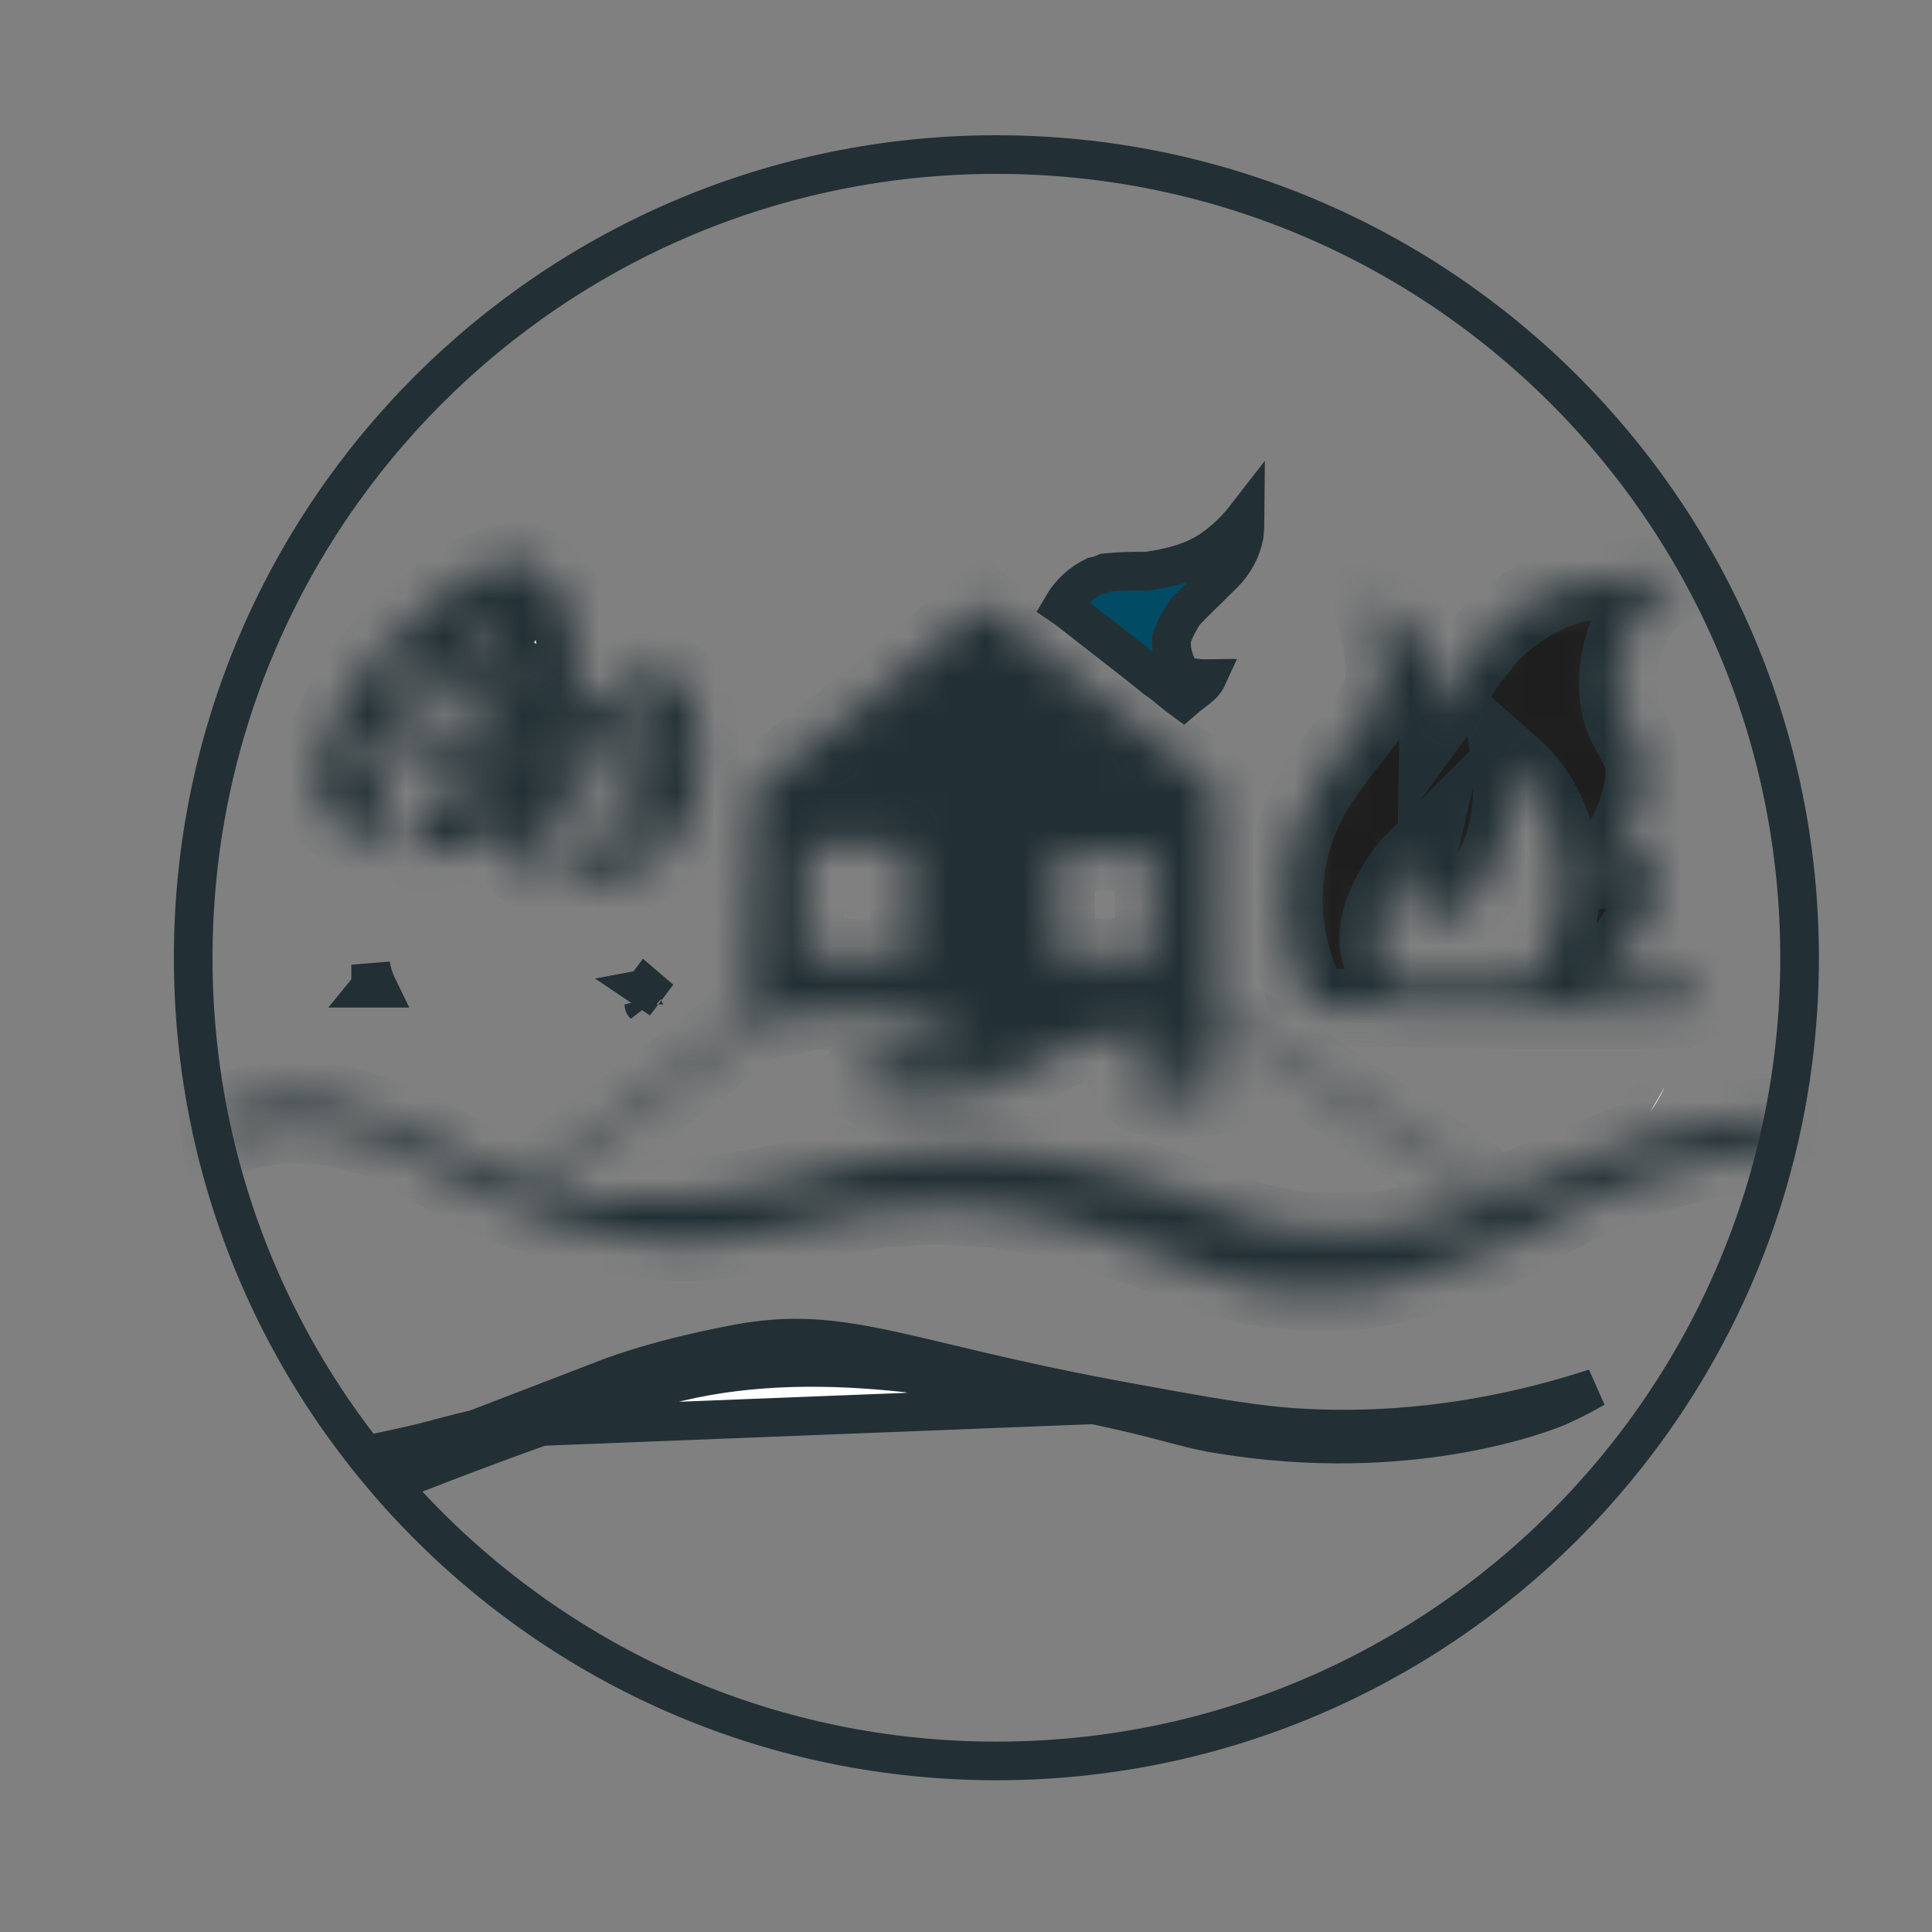
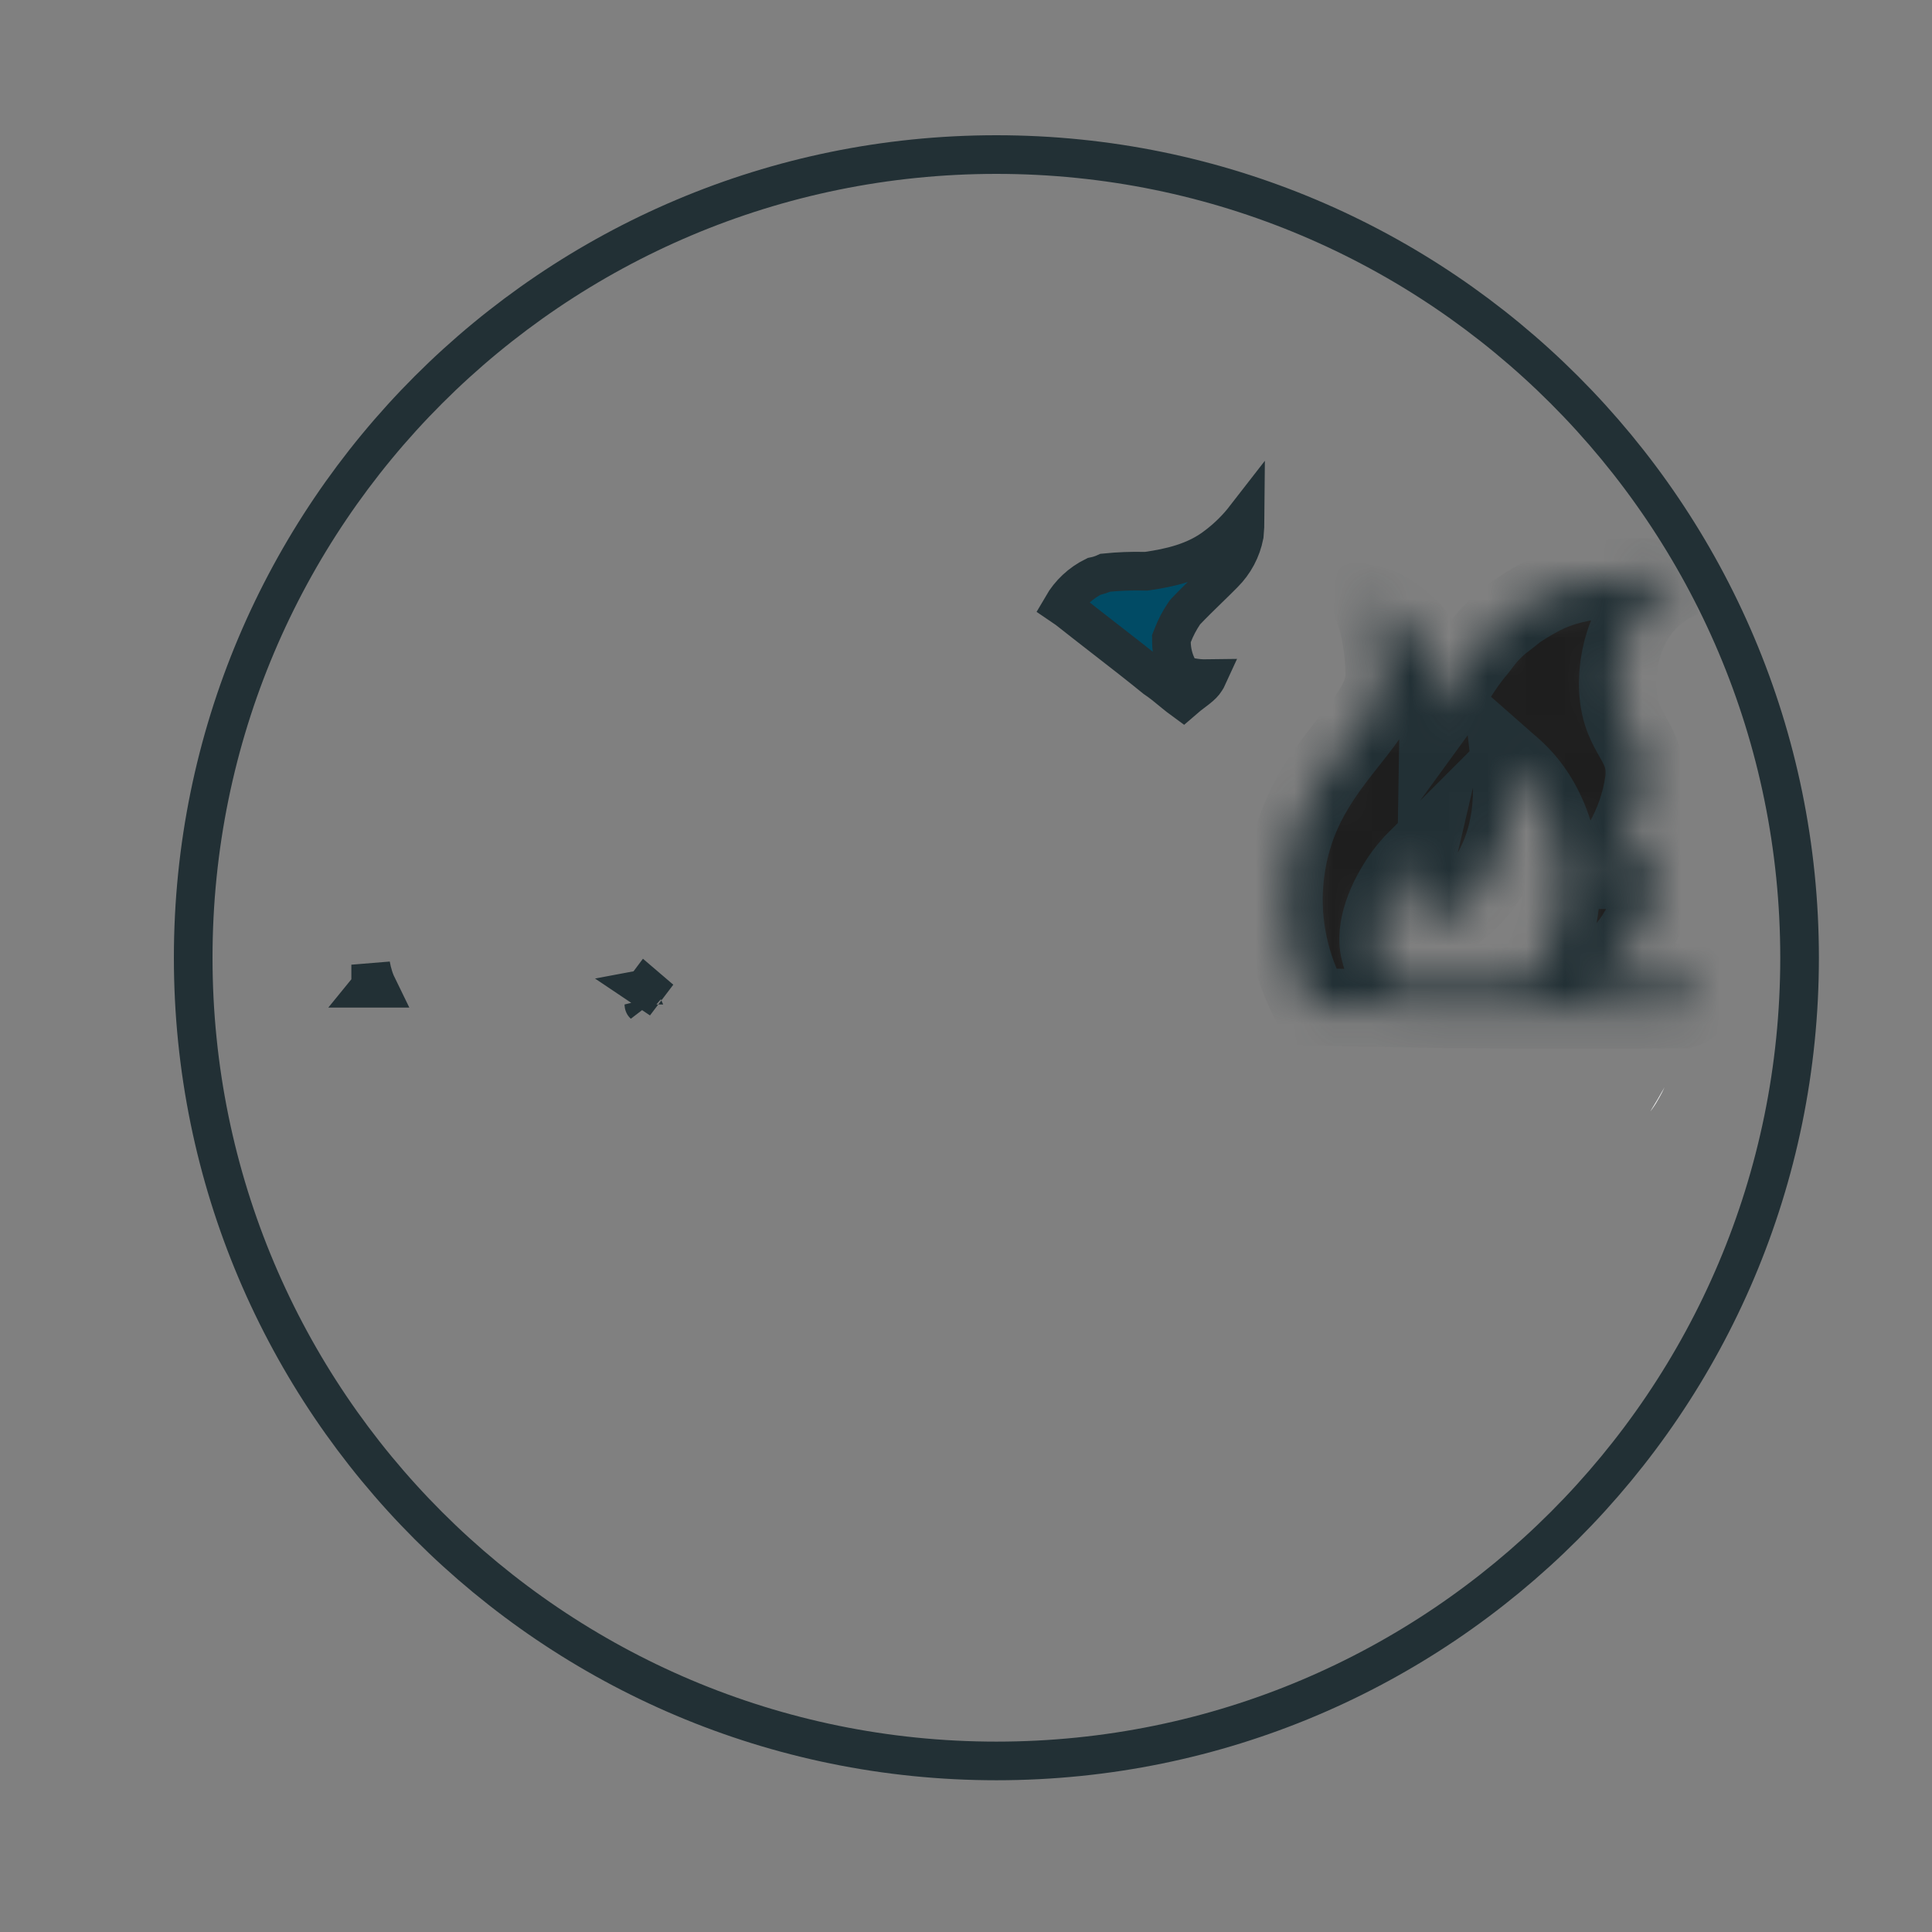
<svg xmlns="http://www.w3.org/2000/svg" width="50" height="50" viewBox="0 0 50 50" fill="none">
  <rect x="0" y="0" width="50" height="50" fill="#808080" stroke="none" />
  <mask id="path-1-inside-1_17_570" fill="white">
-     <path d="M42.709 28.764L42.76 28.698C42.83 28.6 42.893 28.497 42.95 28.391C42.995 28.313 43.037 28.228 43.078 28.137C42.957 28.355 42.832 28.565 42.709 28.764Z" />
-   </mask>
+     </mask>
  <path d="M42.709 28.764L42.76 28.698C42.83 28.6 42.893 28.497 42.95 28.391C42.995 28.313 43.037 28.228 43.078 28.137C42.957 28.355 42.832 28.565 42.709 28.764Z" fill="white" />
  <path d="M42.709 28.764L41.859 28.238L43.501 29.375L42.709 28.764ZM42.76 28.698L43.552 29.309L43.564 29.292L43.576 29.276L42.76 28.698ZM42.95 28.391L42.087 27.886L42.077 27.903L42.067 27.92L42.95 28.391ZM43.078 28.137L43.987 28.554L42.205 27.651L43.078 28.137ZM43.501 29.375L43.552 29.309L41.968 28.087L41.917 28.153L43.501 29.375ZM43.576 29.276C43.67 29.143 43.755 29.005 43.832 28.862L42.067 27.92C42.03 27.989 41.989 28.056 41.944 28.12L43.576 29.276ZM43.813 28.896C43.883 28.776 43.941 28.656 43.987 28.554L42.169 27.721C42.133 27.8 42.107 27.851 42.087 27.886L43.813 28.896ZM42.205 27.651C42.092 27.853 41.975 28.049 41.859 28.238L43.559 29.291C43.689 29.081 43.822 28.857 43.952 28.623L42.205 27.651Z" fill="#223035" mask="url(#path-1-inside-1_17_570)" />
  <mask id="path-3-inside-2_17_570" fill="white">
-     <path d="M46.054 28.887C45.728 28.901 45.296 28.929 44.815 28.989C44 29.062 43.195 29.226 42.417 29.48C41.585 29.777 38.951 30.897 38.892 30.914C38.871 30.917 38.85 30.917 38.829 30.914H38.805H38.788L38.758 30.897C38.752 30.893 38.746 30.889 38.742 30.884C38.29 30.573 37.833 30.268 37.377 29.963C36.619 29.456 35.852 28.952 35.104 28.427L34.304 27.9L33.509 27.368L33.111 27.101C32.779 26.879 32.448 26.662 32.113 26.446L31.912 26.315C31.764 26.194 31.599 26.093 31.465 25.961C31.414 25.252 31.44 24.542 31.435 23.832C31.435 22.695 31.418 21.559 31.45 20.422C31.182 20.153 30.891 19.909 30.58 19.691L30.131 19.343C29.834 19.11 29.535 18.877 29.239 18.642L28.792 18.289C28.715 18.235 28.637 18.178 28.561 18.119C28.285 17.901 28.023 17.668 27.739 17.458C27.688 17.42 27.637 17.382 27.584 17.348C27.493 17.27 27.394 17.198 27.303 17.126L27.114 16.983L26.976 16.871L26.932 16.833L26.845 16.751L26.775 16.691L26.705 16.634L26.656 16.596L26.589 16.547C26.502 16.48 26.415 16.416 26.332 16.346L26.283 16.304L26.18 16.227L25.411 15.658L25.032 15.994C23.217 17.584 21.38 19.067 19.522 20.443C19.555 21.328 19.534 22.213 19.458 23.095C19.419 23.352 19.395 23.611 19.386 23.872C19.386 24.675 19.386 25.478 19.386 26.281L13.652 30.599L13.433 30.62L13.2 30.518L13.084 30.463C12.895 30.374 12.705 30.285 12.516 30.2C12.315 30.069 12.105 29.954 11.893 29.844L11.573 29.683C11.175 29.493 10.898 29.34 10.828 29.304C10.216 29.011 9.578 28.778 8.921 28.609C7.606 28.3 6.288 28.609 5.591 28.828L5.706 29.512C6.066 29.357 6.442 29.244 6.828 29.177C7.65 29.043 8.493 29.1 9.29 29.344C10.68 29.723 10.93 30.189 12.431 30.906C12.431 30.906 15.74 32.49 18.755 32.077L19.035 32.033L19.615 31.937L19.721 31.92L19.789 31.91L19.899 31.893L20.039 31.87L20.11 31.857L20.248 31.827L20.316 31.81L20.454 31.776L20.593 31.742L20.731 31.709L20.871 31.683L21.013 31.662L21.123 31.641L21.233 31.617L21.341 31.594L21.453 31.569L22.059 31.431L22.187 31.404L22.335 31.374L22.409 31.359L22.483 31.346L22.631 31.321L22.742 31.304L22.854 31.289L23.002 31.272C23.053 31.272 23.102 31.261 23.153 31.259H23.25H23.379C23.765 31.211 24.155 31.195 24.544 31.211C24.678 31.211 24.994 31.259 25.453 31.276H25.709L25.815 31.297L25.896 31.312L25.991 31.331L26.14 31.357L26.464 31.414C26.61 31.439 26.754 31.467 26.898 31.497L26.965 31.512L27.025 31.526L27.099 31.543L27.165 31.56L27.298 31.598L27.357 31.615H27.374H27.387L27.43 31.628C27.525 31.651 27.62 31.675 27.715 31.702L27.999 31.782L28.209 31.846L28.421 31.912C28.586 31.965 28.709 32.009 28.84 32.052L29.118 32.151L29.396 32.249L29.465 32.274L29.673 32.348L29.832 32.401L29.989 32.462C30.194 32.543 30.785 32.761 31.041 32.869L31.077 32.884C31.185 32.931 31.243 32.963 31.327 32.999L31.399 33.028L31.437 33.041L31.474 33.051H31.512H31.527L31.575 33.062C31.613 33.062 32.058 33.202 32.143 33.225C32.411 33.299 32.686 33.347 32.963 33.369H32.986H33.064H33.079H33.111H33.143H33.162L33.204 33.378L33.245 33.39L33.287 33.401C33.306 33.407 33.325 33.413 33.344 33.416H33.357L33.412 33.428H33.439H33.465H33.494H33.535C34.04 33.467 34.546 33.467 35.051 33.428C35.598 33.38 37.225 33.026 39.229 32.069H39.239C40.813 31.059 42.563 30.351 44.398 29.984C44.918 29.876 45.444 29.797 45.972 29.747L46.054 28.887ZM29.857 22.057C29.832 22.96 29.857 23.864 29.857 24.767C29.349 24.794 28.842 24.767 28.341 24.781C28.006 24.781 27.669 24.794 27.336 24.781C27.347 24.023 27.336 23.248 27.336 22.483C27.334 22.345 27.322 22.206 27.298 22.07C28.145 22.042 29.001 22.047 29.857 22.057ZM20.858 21.867C21.475 21.867 22.095 21.867 22.712 21.867C22.98 21.847 23.248 21.863 23.511 21.917C23.511 22.864 23.511 23.811 23.511 24.773C23.294 24.832 23.072 24.773 22.852 24.788C22.545 24.807 22.237 24.807 21.93 24.788C21.568 24.807 21.205 24.807 20.843 24.788C20.86 23.813 20.843 22.841 20.858 21.871V21.867ZM38.189 31.223L37.96 31.304L37.729 31.386L37.615 31.429C37.269 31.486 36.947 31.641 36.598 31.685L36.526 31.698L36.435 31.713L36.38 31.725L36.234 31.753C36.187 31.753 36.138 31.77 36.089 31.776L36.017 31.785C35.962 31.79 35.908 31.797 35.854 31.808H35.814L35.7 31.831L35.611 31.848H35.581H35.528C35.465 31.858 35.402 31.863 35.339 31.861H34.628H34.619C34.407 31.861 34.196 31.861 33.984 31.861H33.899H33.835C33.793 31.861 33.751 31.852 33.711 31.844H33.675C33.613 31.833 33.55 31.819 33.486 31.804C33.422 31.789 33.361 31.778 33.297 31.768L33.202 31.755L33.043 31.728C32.886 31.698 32.728 31.66 32.573 31.619L32.418 31.573C32.162 31.495 31.908 31.404 31.66 31.31L31.361 31.192L30.91 31.014L30.834 30.986L30.76 30.957L30.686 30.935C30.637 30.918 30.588 30.903 30.541 30.884L30.323 30.806L30.179 30.753C30.058 30.709 29.936 30.666 29.813 30.63L29.666 30.586L29.624 30.575H29.592C29.45 30.537 29.309 30.495 29.169 30.452L29.003 30.402L28.917 30.378C28.783 30.338 28.646 30.302 28.508 30.274C28.319 30.228 28.107 30.196 27.913 30.132L27.83 30.101L27.567 30.069C27.302 30.029 27.04 29.978 26.779 29.927L26.515 29.878L26.428 29.861L26.207 29.851C26.021 29.852 25.836 29.842 25.652 29.821H25.597L25.542 29.812C25.146 29.753 24.743 29.759 24.349 29.831H24.29C24.11 29.851 23.93 29.844 23.75 29.848H23.631H23.57C23.531 29.85 23.491 29.855 23.453 29.863C23.433 29.864 23.413 29.868 23.394 29.874C23.228 29.913 23.06 29.943 22.89 29.963C22.758 29.978 22.627 30.001 22.498 30.031C22.407 30.046 22.309 30.062 22.229 30.081L22.14 30.099L22.023 30.126L21.903 30.154C21.714 30.202 21.513 30.257 21.32 30.314C21.087 30.38 20.854 30.45 20.621 30.514C20.592 30.524 20.562 30.531 20.532 30.537L20.441 30.558L20.35 30.575C20.197 30.598 20.046 30.632 19.897 30.677H19.846L19.744 30.696L19.645 30.723L19.596 30.738C19.563 30.749 19.531 30.762 19.5 30.778C19.454 30.778 19.411 30.778 19.367 30.778L19.242 30.793L19.119 30.812L19.056 30.823C18.893 30.86 18.727 30.888 18.56 30.906H18.498L18.308 30.948L18.208 30.965L18.018 30.992C17.862 31.007 17.705 31.01 17.549 31.001H17.412C17.321 31.001 17.223 31.011 17.141 31.012L16.872 31.022C16.467 31.022 16.062 31.022 15.656 31.007L15.416 30.994L15.255 30.982H15.215H15.175H15.134H15.092L14.808 30.925L14.717 30.906L14.527 30.867L14.338 30.823C14.247 30.798 14.158 30.772 14.069 30.744L13.989 30.713L19.685 26.432C19.86 26.39 20.037 26.357 20.216 26.334L20.286 26.264C20.339 26.268 20.392 26.268 20.445 26.264H20.486L20.56 26.253H20.596L20.786 26.215L20.871 26.199C20.968 26.179 21.067 26.169 21.166 26.169C21.602 26.169 22.038 26.169 22.473 26.169C22.732 26.223 22.994 26.259 23.258 26.277L23.328 26.349L23.424 26.364L23.519 26.383C23.625 26.406 23.729 26.434 23.831 26.465L23.955 26.506L24.015 26.527C24.055 26.542 24.095 26.555 24.135 26.573L24.195 26.595L24.464 26.711L24.727 26.834L24.858 26.898L25.248 27.088H25.271H25.288L25.307 27.099H25.318C25.318 27.099 25.318 27.099 25.332 27.109L25.345 27.126L25.356 27.143V27.154C25.361 27.161 25.366 27.169 25.37 27.177C25.37 27.177 25.37 27.19 25.37 27.198V27.22C25.369 27.232 25.369 27.244 25.37 27.256C25.37 27.271 25.37 27.285 25.379 27.298L25.349 27.287H25.334L25.277 27.266L25.178 27.239H25.125L25.032 27.226H24.966H24.909H24.852H24.737L24.604 27.215H24.54H24.491H24.462L24.409 27.203L24.347 27.188C24.252 27.166 24.156 27.155 24.059 27.156H23.945H23.883L23.813 27.167H23.779L23.716 27.181L23.593 27.201L23.47 27.22L23.345 27.239H23.292H23.252H23.229L23.157 27.256L23.083 27.273L23.032 27.289L22.981 27.306L22.93 27.325L22.871 27.349L22.833 27.368H22.816L22.737 27.408L22.659 27.451L22.617 27.478L22.587 27.497L22.551 27.521L22.515 27.548C22.482 27.573 22.451 27.6 22.422 27.63L22.388 27.664L22.356 27.698C22.343 27.713 22.331 27.73 22.318 27.747L22.305 27.768L22.288 27.792L22.273 27.817V27.834C22.266 27.846 22.259 27.859 22.254 27.872L22.242 27.898L22.223 27.955V27.984C22.218 28.004 22.214 28.025 22.212 28.046C22.344 28.123 22.486 28.182 22.633 28.224L22.706 28.241L22.786 28.255H22.818C22.874 28.259 22.931 28.259 22.987 28.255H23.026L23.11 28.346H24.436C24.546 28.345 24.656 28.331 24.763 28.304L24.837 28.287L24.911 28.272C24.961 28.261 25.012 28.253 25.063 28.249H25.139H25.212C25.294 28.237 25.375 28.217 25.453 28.188C25.61 28.147 25.763 28.095 25.913 28.033C26.003 27.994 26.089 27.948 26.171 27.895C26.349 27.785 26.529 27.675 26.711 27.569C26.756 27.542 26.802 27.516 26.849 27.491C26.94 27.438 27.038 27.389 27.127 27.34C27.452 27.168 27.794 27.03 28.146 26.929C28.247 26.9 28.35 26.875 28.453 26.855C28.557 26.823 28.664 26.8 28.771 26.785L28.881 26.771C28.931 26.769 28.981 26.769 29.031 26.771C29.092 26.771 29.15 26.771 29.211 26.771C29.271 26.771 29.342 26.771 29.4 26.785H29.434H29.467C29.535 26.798 29.605 26.813 29.673 26.83C29.697 26.834 29.72 26.84 29.743 26.847L29.834 26.872C29.895 26.889 29.955 26.908 30.014 26.929L30.166 26.984L30.262 27.027C30.311 27.048 30.359 27.073 30.406 27.097L30.488 27.145C30.61 27.217 30.723 27.303 30.825 27.402C30.779 27.397 30.733 27.39 30.688 27.38H30.643L30.554 27.357L30.508 27.343L30.419 27.321L30.328 27.298C30.238 27.277 30.145 27.269 30.052 27.273C29.883 27.271 29.716 27.317 29.573 27.408L29.537 27.434C29.525 27.444 29.514 27.454 29.505 27.465C29.371 27.619 29.262 27.793 29.181 27.98C29.236 28.109 29.33 28.218 29.45 28.293L29.51 28.328L29.542 28.344L29.575 28.359L29.669 28.372L29.859 28.41C29.938 28.427 30.016 28.444 30.096 28.457L30.19 28.471C30.239 28.477 30.287 28.48 30.336 28.48C30.673 28.462 31.009 28.424 31.342 28.364C31.363 28.199 31.373 28.033 31.372 27.866C31.372 27.357 31.372 26.845 31.372 26.334H31.465L31.562 26.345C31.658 26.427 31.751 26.499 31.865 26.571C32.003 26.665 32.147 26.76 32.285 26.845L32.391 26.915L32.753 27.16L33.115 27.404C34.801 28.541 36.481 29.677 38.18 30.814L38.265 30.874C38.322 30.916 38.377 30.957 38.43 31.001C38.483 31.045 38.485 31.045 38.511 31.067C38.416 31.141 38.303 31.185 38.189 31.227V31.223Z" />
-   </mask>
+     </mask>
  <path d="M46.054 28.887C45.728 28.901 45.296 28.929 44.815 28.989C44 29.062 43.195 29.226 42.417 29.48C41.585 29.777 38.951 30.897 38.892 30.914C38.871 30.917 38.85 30.917 38.829 30.914H38.805H38.788L38.758 30.897C38.752 30.893 38.746 30.889 38.742 30.884C38.29 30.573 37.833 30.268 37.377 29.963C36.619 29.456 35.852 28.952 35.104 28.427L34.304 27.9L33.509 27.368L33.111 27.101C32.779 26.879 32.448 26.662 32.113 26.446L31.912 26.315C31.764 26.194 31.599 26.093 31.465 25.961C31.414 25.252 31.44 24.542 31.435 23.832C31.435 22.695 31.418 21.559 31.45 20.422C31.182 20.153 30.891 19.909 30.58 19.691L30.131 19.343C29.834 19.11 29.535 18.877 29.239 18.642L28.792 18.289C28.715 18.235 28.637 18.178 28.561 18.119C28.285 17.901 28.023 17.668 27.739 17.458C27.688 17.42 27.637 17.382 27.584 17.348C27.493 17.27 27.394 17.198 27.303 17.126L27.114 16.983L26.976 16.871L26.932 16.833L26.845 16.751L26.775 16.691L26.705 16.634L26.656 16.596L26.589 16.547C26.502 16.48 26.415 16.416 26.332 16.346L26.283 16.304L26.18 16.227L25.411 15.658L25.032 15.994C23.217 17.584 21.38 19.067 19.522 20.443C19.555 21.328 19.534 22.213 19.458 23.095C19.419 23.352 19.395 23.611 19.386 23.872C19.386 24.675 19.386 25.478 19.386 26.281L13.652 30.599L13.433 30.62L13.2 30.518L13.084 30.463C12.895 30.374 12.705 30.285 12.516 30.2C12.315 30.069 12.105 29.954 11.893 29.844L11.573 29.683C11.175 29.493 10.898 29.34 10.828 29.304C10.216 29.011 9.578 28.778 8.921 28.609C7.606 28.3 6.288 28.609 5.591 28.828L5.706 29.512C6.066 29.357 6.442 29.244 6.828 29.177C7.65 29.043 8.493 29.1 9.29 29.344C10.68 29.723 10.93 30.189 12.431 30.906C12.431 30.906 15.74 32.49 18.755 32.077L19.035 32.033L19.615 31.937L19.721 31.92L19.789 31.91L19.899 31.893L20.039 31.87L20.11 31.857L20.248 31.827L20.316 31.81L20.454 31.776L20.593 31.742L20.731 31.709L20.871 31.683L21.013 31.662L21.123 31.641L21.233 31.617L21.341 31.594L21.453 31.569L22.059 31.431L22.187 31.404L22.335 31.374L22.409 31.359L22.483 31.346L22.631 31.321L22.742 31.304L22.854 31.289L23.002 31.272C23.053 31.272 23.102 31.261 23.153 31.259H23.25H23.379C23.765 31.211 24.155 31.195 24.544 31.211C24.678 31.211 24.994 31.259 25.453 31.276H25.709L25.815 31.297L25.896 31.312L25.991 31.331L26.14 31.357L26.464 31.414C26.61 31.439 26.754 31.467 26.898 31.497L26.965 31.512L27.025 31.526L27.099 31.543L27.165 31.56L27.298 31.598L27.357 31.615H27.374H27.387L27.43 31.628C27.525 31.651 27.62 31.675 27.715 31.702L27.999 31.782L28.209 31.846L28.421 31.912C28.586 31.965 28.709 32.009 28.84 32.052L29.118 32.151L29.396 32.249L29.465 32.274L29.673 32.348L29.832 32.401L29.989 32.462C30.194 32.543 30.785 32.761 31.041 32.869L31.077 32.884C31.185 32.931 31.243 32.963 31.327 32.999L31.399 33.028L31.437 33.041L31.474 33.051H31.512H31.527L31.575 33.062C31.613 33.062 32.058 33.202 32.143 33.225C32.411 33.299 32.686 33.347 32.963 33.369H32.986H33.064H33.079H33.111H33.143H33.162L33.204 33.378L33.245 33.39L33.287 33.401C33.306 33.407 33.325 33.413 33.344 33.416H33.357L33.412 33.428H33.439H33.465H33.494H33.535C34.04 33.467 34.546 33.467 35.051 33.428C35.598 33.38 37.225 33.026 39.229 32.069H39.239C40.813 31.059 42.563 30.351 44.398 29.984C44.918 29.876 45.444 29.797 45.972 29.747L46.054 28.887ZM29.857 22.057C29.832 22.96 29.857 23.864 29.857 24.767C29.349 24.794 28.842 24.767 28.341 24.781C28.006 24.781 27.669 24.794 27.336 24.781C27.347 24.023 27.336 23.248 27.336 22.483C27.334 22.345 27.322 22.206 27.298 22.07C28.145 22.042 29.001 22.047 29.857 22.057ZM20.858 21.867C21.475 21.867 22.095 21.867 22.712 21.867C22.98 21.847 23.248 21.863 23.511 21.917C23.511 22.864 23.511 23.811 23.511 24.773C23.294 24.832 23.072 24.773 22.852 24.788C22.545 24.807 22.237 24.807 21.93 24.788C21.568 24.807 21.205 24.807 20.843 24.788C20.86 23.813 20.843 22.841 20.858 21.871V21.867ZM38.189 31.223L37.96 31.304L37.729 31.386L37.615 31.429C37.269 31.486 36.947 31.641 36.598 31.685L36.526 31.698L36.435 31.713L36.38 31.725L36.234 31.753C36.187 31.753 36.138 31.77 36.089 31.776L36.017 31.785C35.962 31.79 35.908 31.797 35.854 31.808H35.814L35.7 31.831L35.611 31.848H35.581H35.528C35.465 31.858 35.402 31.863 35.339 31.861H34.628H34.619C34.407 31.861 34.196 31.861 33.984 31.861H33.899H33.835C33.793 31.861 33.751 31.852 33.711 31.844H33.675C33.613 31.833 33.55 31.819 33.486 31.804C33.422 31.789 33.361 31.778 33.297 31.768L33.202 31.755L33.043 31.728C32.886 31.698 32.728 31.66 32.573 31.619L32.418 31.573C32.162 31.495 31.908 31.404 31.66 31.31L31.361 31.192L30.91 31.014L30.834 30.986L30.76 30.957L30.686 30.935C30.637 30.918 30.588 30.903 30.541 30.884L30.323 30.806L30.179 30.753C30.058 30.709 29.936 30.666 29.813 30.63L29.666 30.586L29.624 30.575H29.592C29.45 30.537 29.309 30.495 29.169 30.452L29.003 30.402L28.917 30.378C28.783 30.338 28.646 30.302 28.508 30.274C28.319 30.228 28.107 30.196 27.913 30.132L27.83 30.101L27.567 30.069C27.302 30.029 27.04 29.978 26.779 29.927L26.515 29.878L26.428 29.861L26.207 29.851C26.021 29.852 25.836 29.842 25.652 29.821H25.597L25.542 29.812C25.146 29.753 24.743 29.759 24.349 29.831H24.29C24.11 29.851 23.93 29.844 23.75 29.848H23.631H23.57C23.531 29.85 23.491 29.855 23.453 29.863C23.433 29.864 23.413 29.868 23.394 29.874C23.228 29.913 23.06 29.943 22.89 29.963C22.758 29.978 22.627 30.001 22.498 30.031C22.407 30.046 22.309 30.062 22.229 30.081L22.14 30.099L22.023 30.126L21.903 30.154C21.714 30.202 21.513 30.257 21.32 30.314C21.087 30.38 20.854 30.45 20.621 30.514C20.592 30.524 20.562 30.531 20.532 30.537L20.441 30.558L20.35 30.575C20.197 30.598 20.046 30.632 19.897 30.677H19.846L19.744 30.696L19.645 30.723L19.596 30.738C19.563 30.749 19.531 30.762 19.5 30.778C19.454 30.778 19.411 30.778 19.367 30.778L19.242 30.793L19.119 30.812L19.056 30.823C18.893 30.86 18.727 30.888 18.56 30.906H18.498L18.308 30.948L18.208 30.965L18.018 30.992C17.862 31.007 17.705 31.01 17.549 31.001H17.412C17.321 31.001 17.223 31.011 17.141 31.012L16.872 31.022C16.467 31.022 16.062 31.022 15.656 31.007L15.416 30.994L15.255 30.982H15.215H15.175H15.134H15.092L14.808 30.925L14.717 30.906L14.527 30.867L14.338 30.823C14.247 30.798 14.158 30.772 14.069 30.744L13.989 30.713L19.685 26.432C19.86 26.39 20.037 26.357 20.216 26.334L20.286 26.264C20.339 26.268 20.392 26.268 20.445 26.264H20.486L20.56 26.253H20.596L20.786 26.215L20.871 26.199C20.968 26.179 21.067 26.169 21.166 26.169C21.602 26.169 22.038 26.169 22.473 26.169C22.732 26.223 22.994 26.259 23.258 26.277L23.328 26.349L23.424 26.364L23.519 26.383C23.625 26.406 23.729 26.434 23.831 26.465L23.955 26.506L24.015 26.527C24.055 26.542 24.095 26.555 24.135 26.573L24.195 26.595L24.464 26.711L24.727 26.834L24.858 26.898L25.248 27.088H25.271H25.288L25.307 27.099H25.318C25.318 27.099 25.318 27.099 25.332 27.109L25.345 27.126L25.356 27.143V27.154C25.361 27.161 25.366 27.169 25.37 27.177C25.37 27.177 25.37 27.19 25.37 27.198V27.22C25.369 27.232 25.369 27.244 25.37 27.256C25.37 27.271 25.37 27.285 25.379 27.298L25.349 27.287H25.334L25.277 27.266L25.178 27.239H25.125L25.032 27.226H24.966H24.909H24.852H24.737L24.604 27.215H24.54H24.491H24.462L24.409 27.203L24.347 27.188C24.252 27.166 24.156 27.155 24.059 27.156H23.945H23.883L23.813 27.167H23.779L23.716 27.181L23.593 27.201L23.47 27.22L23.345 27.239H23.292H23.252H23.229L23.157 27.256L23.083 27.273L23.032 27.289L22.981 27.306L22.93 27.325L22.871 27.349L22.833 27.368H22.816L22.737 27.408L22.659 27.451L22.617 27.478L22.587 27.497L22.551 27.521L22.515 27.548C22.482 27.573 22.451 27.6 22.422 27.63L22.388 27.664L22.356 27.698C22.343 27.713 22.331 27.73 22.318 27.747L22.305 27.768L22.288 27.792L22.273 27.817V27.834C22.266 27.846 22.259 27.859 22.254 27.872L22.242 27.898L22.223 27.955V27.984C22.218 28.004 22.214 28.025 22.212 28.046C22.344 28.123 22.486 28.182 22.633 28.224L22.706 28.241L22.786 28.255H22.818C22.874 28.259 22.931 28.259 22.987 28.255H23.026L23.11 28.346H24.436C24.546 28.345 24.656 28.331 24.763 28.304L24.837 28.287L24.911 28.272C24.961 28.261 25.012 28.253 25.063 28.249H25.139H25.212C25.294 28.237 25.375 28.217 25.453 28.188C25.61 28.147 25.763 28.095 25.913 28.033C26.003 27.994 26.089 27.948 26.171 27.895C26.349 27.785 26.529 27.675 26.711 27.569C26.756 27.542 26.802 27.516 26.849 27.491C26.94 27.438 27.038 27.389 27.127 27.34C27.452 27.168 27.794 27.03 28.146 26.929C28.247 26.9 28.35 26.875 28.453 26.855C28.557 26.823 28.664 26.8 28.771 26.785L28.881 26.771C28.931 26.769 28.981 26.769 29.031 26.771C29.092 26.771 29.15 26.771 29.211 26.771C29.271 26.771 29.342 26.771 29.4 26.785H29.434H29.467C29.535 26.798 29.605 26.813 29.673 26.83C29.697 26.834 29.72 26.84 29.743 26.847L29.834 26.872C29.895 26.889 29.955 26.908 30.014 26.929L30.166 26.984L30.262 27.027C30.311 27.048 30.359 27.073 30.406 27.097L30.488 27.145C30.61 27.217 30.723 27.303 30.825 27.402C30.779 27.397 30.733 27.39 30.688 27.38H30.643L30.554 27.357L30.508 27.343L30.419 27.321L30.328 27.298C30.238 27.277 30.145 27.269 30.052 27.273C29.883 27.271 29.716 27.317 29.573 27.408L29.537 27.434C29.525 27.444 29.514 27.454 29.505 27.465C29.371 27.619 29.262 27.793 29.181 27.98C29.236 28.109 29.33 28.218 29.45 28.293L29.51 28.328L29.542 28.344L29.575 28.359L29.669 28.372L29.859 28.41C29.938 28.427 30.016 28.444 30.096 28.457L30.19 28.471C30.239 28.477 30.287 28.48 30.336 28.48C30.673 28.462 31.009 28.424 31.342 28.364C31.363 28.199 31.373 28.033 31.372 27.866C31.372 27.357 31.372 26.845 31.372 26.334H31.465L31.562 26.345C31.658 26.427 31.751 26.499 31.865 26.571C32.003 26.665 32.147 26.76 32.285 26.845L32.391 26.915L32.753 27.16L33.115 27.404C34.801 28.541 36.481 29.677 38.18 30.814L38.265 30.874C38.322 30.916 38.377 30.957 38.43 31.001C38.483 31.045 38.485 31.045 38.511 31.067C38.416 31.141 38.303 31.185 38.189 31.227V31.223Z" fill="#223035" stroke="#223035" stroke-width="2" mask="url(#path-3-inside-2_17_570)" />
  <path d="M30.695 15.816L30.667 15.847L30.643 15.881C30.526 16.055 30.428 16.241 30.352 16.437L30.316 16.527L30.317 16.624C30.32 16.843 30.371 17.058 30.466 17.255L30.574 17.476L30.816 17.526C30.951 17.553 31.09 17.566 31.228 17.564L31.227 17.566L31.196 17.616C31.158 17.678 31.098 17.74 30.992 17.824C30.969 17.842 30.936 17.867 30.898 17.896C30.814 17.96 30.704 18.043 30.617 18.119C30.551 18.071 30.482 18.016 30.405 17.954C30.382 17.934 30.358 17.914 30.332 17.894C30.205 17.789 30.055 17.665 29.894 17.557C29.462 17.205 29.013 16.857 28.567 16.511C28.252 16.266 27.939 16.023 27.636 15.783L27.609 15.761L27.579 15.744C27.549 15.726 27.52 15.706 27.491 15.686C27.683 15.355 27.969 15.087 28.314 14.917C28.415 14.897 28.514 14.865 28.608 14.822C28.943 14.788 29.28 14.775 29.617 14.783L29.66 14.784L29.702 14.778C30.257 14.697 30.938 14.556 31.488 14.125C31.766 13.915 32.014 13.67 32.225 13.398C32.224 13.548 32.217 13.698 32.203 13.848C32.13 14.226 31.945 14.574 31.672 14.845L31.672 14.845L31.667 14.85C31.552 14.967 31.418 15.098 31.279 15.233C31.082 15.425 30.874 15.628 30.695 15.816Z" fill="#014B65" stroke="#223035" />
  <mask id="path-5-inside-3_17_570" fill="white">
    <path d="M17.92 20.797C17.819 21.191 17.632 21.557 17.373 21.869C17.133 22.138 16.841 22.356 16.515 22.508C16.007 22.761 15.447 22.891 14.88 22.887C14.929 22.62 15.05 22.372 15.229 22.169C15.594 22.053 15.943 21.89 16.267 21.684C16.469 21.551 16.659 21.4 16.835 21.233C16.902 21.166 16.944 21.079 16.956 20.985C16.748 20.972 16.54 21.017 16.356 21.114C16.268 21.205 16.159 21.275 16.039 21.316L15.969 21.368C15.803 21.434 15.642 21.512 15.486 21.601C15.433 21.532 15.297 21.466 15.356 21.364C15.403 21.185 15.489 21.019 15.607 20.877C15.698 20.775 15.8 20.685 15.912 20.608C16.145 20.543 16.373 20.462 16.594 20.366C16.95 20.143 17.223 19.811 17.371 19.419C17.337 19.406 17.301 19.401 17.265 19.405C17.23 19.408 17.195 19.42 17.165 19.439C16.786 19.689 16.441 19.983 16.017 20.146C15.99 20.059 15.98 19.969 15.986 19.879C16.25 19.5 16.399 19.042 16.716 18.695C16.765 18.569 16.837 18.453 16.93 18.354C16.936 18.282 16.937 18.21 16.933 18.138C16.769 18.155 16.611 18.215 16.477 18.312C16.328 18.443 16.193 18.589 16.075 18.748C15.834 19.08 15.614 19.428 15.418 19.79C15.331 19.82 15.236 19.82 15.149 19.79C15.149 19.756 15.149 19.686 15.14 19.651C15.076 19.547 15.024 19.437 14.982 19.322L14.835 19.25C14.808 19.269 14.751 19.303 14.723 19.32C14.741 19.485 14.741 19.651 14.723 19.816C14.882 20.022 14.968 20.276 14.967 20.536C14.976 20.8 14.915 21.061 14.789 21.294C14.7 21.297 14.61 21.294 14.52 21.282C14.371 21.047 14.282 20.799 14.157 20.563H13.979C13.979 20.72 13.979 20.879 13.979 21.036L14.075 21.146L14.092 21.364C14.152 21.521 14.234 21.67 14.335 21.805C14.402 21.902 14.44 22.015 14.444 22.133C14.418 22.375 14.35 22.611 14.242 22.83C13.547 22.572 13.329 22.282 13.281 22.04C13.234 21.798 13.333 21.604 13.215 21.513C13.098 21.422 12.943 21.527 12.647 21.65C12.182 21.86 11.687 21.996 11.179 22.051C10.979 22.065 10.778 22.053 10.581 22.017C10.602 21.847 10.646 21.68 10.711 21.521L10.766 21.457C10.809 21.266 10.901 21.091 11.033 20.947C11.182 20.774 11.39 20.665 11.617 20.64L11.704 20.574C12.082 20.532 12.389 20.299 12.698 20.102C12.994 19.902 13.229 19.625 13.38 19.301L13.175 19.286C13.007 19.508 12.74 19.6 12.526 19.767C12.4 19.845 12.266 19.909 12.126 19.956L12.052 20.015C11.961 20.035 11.874 20.068 11.793 20.114L11.492 20.189C11.355 20.231 11.212 20.246 11.069 20.235C11.061 19.868 11.197 19.512 11.448 19.244C11.598 19.11 11.772 19.006 11.961 18.937C12.291 18.787 12.591 18.579 12.848 18.324C13.132 18.146 13.377 17.913 13.569 17.638L13.42 17.551C13.274 17.599 13.137 17.668 13.011 17.755C12.706 17.962 12.386 18.134 12.064 18.324L11.965 18.363C11.881 18.415 11.788 18.45 11.69 18.468C11.679 18.21 11.832 18 11.948 17.784C12.276 17.242 12.577 16.691 12.925 16.172C13.014 16.024 13.168 15.865 13.098 15.679C12.84 15.776 12.674 16.026 12.53 16.248C12.045 16.757 11.772 17.424 11.355 17.981C11.344 18.052 11.309 18.118 11.256 18.167C11.202 18.216 11.134 18.245 11.062 18.25C11.014 18.139 10.961 18.031 10.901 17.926C10.874 17.547 10.819 17.115 11.027 16.765L10.98 16.636L10.88 16.645C10.782 16.764 10.694 16.891 10.618 17.024C10.585 17.109 10.548 17.192 10.507 17.272C10.507 17.327 10.495 17.38 10.489 17.437L10.4 17.568C10.429 17.748 10.433 17.932 10.412 18.113C10.452 18.246 10.544 18.356 10.584 18.492C10.605 18.682 10.584 18.888 10.584 19.085L10.488 19.214C10.491 19.469 10.412 19.718 10.264 19.926H10.149C10.06 19.837 9.984 19.736 9.925 19.625C9.791 19.369 9.639 19.123 9.499 18.867H9.33C9.33 19.085 9.33 19.303 9.33 19.523C9.436 19.697 9.52 19.883 9.616 20.066C9.733 20.253 9.881 20.42 10.052 20.559C10.081 20.747 10.054 20.94 9.974 21.114C9.903 21.363 9.808 21.605 9.692 21.837C9.414 21.741 8.484 21.387 8.26 20.585C8.2 20.347 8.2 20.097 8.26 19.858C8.828 17.248 11.101 15.642 11.101 15.642C12.113 14.924 12.995 14.295 13.768 14.617C14.744 15.026 15.043 16.778 14.918 17.924C14.895 18.127 14.857 18.327 14.806 18.524L14.982 18.536C15.032 18.477 15.1 18.396 15.189 18.303C15.423 18.06 15.691 17.854 15.986 17.691C16.272 17.51 16.597 17.399 16.933 17.369C17.007 17.369 17.068 17.369 17.11 17.369C17.26 17.409 17.401 17.479 17.523 17.576C17.719 17.745 17.859 17.969 17.926 18.22C18.337 19.487 17.92 20.797 17.92 20.797Z" />
  </mask>
-   <path d="M17.92 20.797C17.819 21.191 17.632 21.557 17.373 21.869C17.133 22.138 16.841 22.356 16.515 22.508C16.007 22.761 15.447 22.891 14.88 22.887C14.929 22.62 15.05 22.372 15.229 22.169C15.594 22.053 15.943 21.89 16.267 21.684C16.469 21.551 16.659 21.4 16.835 21.233C16.902 21.166 16.944 21.079 16.956 20.985C16.748 20.972 16.54 21.017 16.356 21.114C16.268 21.205 16.159 21.275 16.039 21.316L15.969 21.368C15.803 21.434 15.642 21.512 15.486 21.601C15.433 21.532 15.297 21.466 15.356 21.364C15.403 21.185 15.489 21.019 15.607 20.877C15.698 20.775 15.8 20.685 15.912 20.608C16.145 20.543 16.373 20.462 16.594 20.366C16.95 20.143 17.223 19.811 17.371 19.419C17.337 19.406 17.301 19.401 17.265 19.405C17.23 19.408 17.195 19.42 17.165 19.439C16.786 19.689 16.441 19.983 16.017 20.146C15.99 20.059 15.98 19.969 15.986 19.879C16.25 19.5 16.399 19.042 16.716 18.695C16.765 18.569 16.837 18.453 16.93 18.354C16.936 18.282 16.937 18.21 16.933 18.138C16.769 18.155 16.611 18.215 16.477 18.312C16.328 18.443 16.193 18.589 16.075 18.748C15.834 19.08 15.614 19.428 15.418 19.79C15.331 19.82 15.236 19.82 15.149 19.79C15.149 19.756 15.149 19.686 15.14 19.651C15.076 19.547 15.024 19.437 14.982 19.322L14.835 19.25C14.808 19.269 14.751 19.303 14.723 19.32C14.741 19.485 14.741 19.651 14.723 19.816C14.882 20.022 14.968 20.276 14.967 20.536C14.976 20.8 14.915 21.061 14.789 21.294C14.7 21.297 14.61 21.294 14.52 21.282C14.371 21.047 14.282 20.799 14.157 20.563H13.979C13.979 20.72 13.979 20.879 13.979 21.036L14.075 21.146L14.092 21.364C14.152 21.521 14.234 21.67 14.335 21.805C14.402 21.902 14.44 22.015 14.444 22.133C14.418 22.375 14.35 22.611 14.242 22.83C13.547 22.572 13.329 22.282 13.281 22.04C13.234 21.798 13.333 21.604 13.215 21.513C13.098 21.422 12.943 21.527 12.647 21.65C12.182 21.86 11.687 21.996 11.179 22.051C10.979 22.065 10.778 22.053 10.581 22.017C10.602 21.847 10.646 21.68 10.711 21.521L10.766 21.457C10.809 21.266 10.901 21.091 11.033 20.947C11.182 20.774 11.39 20.665 11.617 20.64L11.704 20.574C12.082 20.532 12.389 20.299 12.698 20.102C12.994 19.902 13.229 19.625 13.38 19.301L13.175 19.286C13.007 19.508 12.74 19.6 12.526 19.767C12.4 19.845 12.266 19.909 12.126 19.956L12.052 20.015C11.961 20.035 11.874 20.068 11.793 20.114L11.492 20.189C11.355 20.231 11.212 20.246 11.069 20.235C11.061 19.868 11.197 19.512 11.448 19.244C11.598 19.11 11.772 19.006 11.961 18.937C12.291 18.787 12.591 18.579 12.848 18.324C13.132 18.146 13.377 17.913 13.569 17.638L13.42 17.551C13.274 17.599 13.137 17.668 13.011 17.755C12.706 17.962 12.386 18.134 12.064 18.324L11.965 18.363C11.881 18.415 11.788 18.45 11.69 18.468C11.679 18.21 11.832 18 11.948 17.784C12.276 17.242 12.577 16.691 12.925 16.172C13.014 16.024 13.168 15.865 13.098 15.679C12.84 15.776 12.674 16.026 12.53 16.248C12.045 16.757 11.772 17.424 11.355 17.981C11.344 18.052 11.309 18.118 11.256 18.167C11.202 18.216 11.134 18.245 11.062 18.25C11.014 18.139 10.961 18.031 10.901 17.926C10.874 17.547 10.819 17.115 11.027 16.765L10.98 16.636L10.88 16.645C10.782 16.764 10.694 16.891 10.618 17.024C10.585 17.109 10.548 17.192 10.507 17.272C10.507 17.327 10.495 17.38 10.489 17.437L10.4 17.568C10.429 17.748 10.433 17.932 10.412 18.113C10.452 18.246 10.544 18.356 10.584 18.492C10.605 18.682 10.584 18.888 10.584 19.085L10.488 19.214C10.491 19.469 10.412 19.718 10.264 19.926H10.149C10.06 19.837 9.984 19.736 9.925 19.625C9.791 19.369 9.639 19.123 9.499 18.867H9.33C9.33 19.085 9.33 19.303 9.33 19.523C9.436 19.697 9.52 19.883 9.616 20.066C9.733 20.253 9.881 20.42 10.052 20.559C10.081 20.747 10.054 20.94 9.974 21.114C9.903 21.363 9.808 21.605 9.692 21.837C9.414 21.741 8.484 21.387 8.26 20.585C8.2 20.347 8.2 20.097 8.26 19.858C8.828 17.248 11.101 15.642 11.101 15.642C12.113 14.924 12.995 14.295 13.768 14.617C14.744 15.026 15.043 16.778 14.918 17.924C14.895 18.127 14.857 18.327 14.806 18.524L14.982 18.536C15.032 18.477 15.1 18.396 15.189 18.303C15.423 18.06 15.691 17.854 15.986 17.691C16.272 17.51 16.597 17.399 16.933 17.369C17.007 17.369 17.068 17.369 17.11 17.369C17.26 17.409 17.401 17.479 17.523 17.576C17.719 17.745 17.859 17.969 17.926 18.22C18.337 19.487 17.92 20.797 17.92 20.797Z" fill="white" stroke="#223035" stroke-width="2" mask="url(#path-5-inside-3_17_570)" />
  <mask id="path-6-inside-4_17_570" fill="white">
    <path d="M43.706 25.404C43.648 25.412 43.591 25.417 43.533 25.419H43.272H43.065H42.99H42.878H42.766H42.603H42.486H42.476H42.368H42.249C42.139 25.419 42.029 25.419 41.919 25.419H41.709C41.529 25.419 41.351 25.419 41.171 25.419L41.291 25.33L41.408 25.239L41.465 25.192L41.508 25.156L41.55 25.118L41.633 25.044C41.779 24.91 41.911 24.761 42.028 24.601C42.052 24.574 42.077 24.544 42.099 24.515C42.122 24.487 42.192 24.4 42.234 24.339C42.255 24.309 42.278 24.279 42.296 24.248C42.315 24.218 42.334 24.192 42.351 24.161C42.356 24.155 42.361 24.149 42.365 24.142C42.378 24.123 42.39 24.103 42.401 24.082L42.454 23.985L42.505 23.889C42.522 23.855 42.539 23.822 42.554 23.79C42.569 23.76 42.582 23.731 42.596 23.701L42.636 23.612L42.647 23.585C42.658 23.557 42.672 23.527 42.683 23.497C42.711 23.426 42.738 23.358 42.762 23.288L42.798 23.184C42.812 23.148 42.821 23.114 42.834 23.078C42.92 22.667 43.035 22.252 42.982 21.828C42.967 21.831 42.952 21.837 42.938 21.845L42.895 21.864L42.815 21.911L42.743 21.968L42.7 22.006L42.694 21.994L42.662 22.029C42.639 22.049 42.618 22.072 42.598 22.095L42.565 22.129C42.522 22.172 42.478 22.218 42.431 22.258L42.327 22.345C42.291 22.371 42.255 22.4 42.217 22.424L42.16 22.459L42.092 22.494L42.058 22.512L42.024 22.525H41.999H41.974H41.946H41.916H41.887H41.582C41.633 22.248 41.834 22.046 41.98 21.82C42.268 21.326 42.458 20.78 42.539 20.214C42.658 19.185 41.944 19.077 41.868 17.878C41.857 17.702 41.794 16.45 42.672 15.558C42.926 15.303 43.228 15.102 43.562 14.965C43.245 14.939 42.942 14.929 42.656 14.929C42.512 14.929 42.372 14.929 42.238 14.929C41.802 14.945 41.368 14.997 40.94 15.083L40.853 15.102C40.585 15.155 40.324 15.237 40.075 15.348C39.952 15.405 39.834 15.467 39.726 15.528C39.467 15.674 39.272 15.808 39.251 15.823C39.137 15.918 39.016 16.013 38.9 16.1L38.822 16.162L38.749 16.227L38.675 16.295L38.641 16.331C38.451 16.509 38.324 16.723 38.158 16.91C37.91 17.221 37.693 17.554 37.508 17.905C37.429 18.071 37.334 18.23 37.226 18.378C37.233 17.966 37.175 17.556 37.053 17.162C36.875 16.674 36.549 16.252 36.121 15.956L36.015 15.88C35.979 15.857 35.941 15.833 35.904 15.812C35.844 15.774 35.78 15.742 35.714 15.715C35.675 15.7 35.633 15.685 35.591 15.674L35.506 15.655C35.582 15.864 35.645 16.078 35.695 16.295C35.774 16.678 35.816 17.067 35.822 17.458C35.822 18.594 34.256 19.494 33.562 21.392C33.282 22.173 33.178 23.006 33.259 23.832C33.338 24.613 33.578 25.37 33.964 26.054C35.266 26.088 36.583 26.113 37.915 26.129C39.832 26.149 41.717 26.149 43.569 26.129C43.667 26.101 43.753 26.041 43.812 25.957C43.85 25.864 43.86 25.763 43.841 25.665C43.822 25.566 43.775 25.476 43.706 25.404ZM40.34 23.682C40.218 24.304 39.959 24.891 39.582 25.4C39.28 25.426 38.977 25.431 38.675 25.417C38.107 25.43 37.538 25.43 36.981 25.417C36.669 25.398 36.355 25.476 36.044 25.408C35.98 25.313 35.924 25.213 35.875 25.11C35.792 24.935 35.729 24.75 35.686 24.561C35.548 23.866 36.032 23.065 36.137 22.896C36.284 22.652 36.46 22.427 36.661 22.226C36.6 22.486 36.582 22.755 36.608 23.021C36.642 23.381 36.754 23.728 36.936 24.04C37.389 23.841 37.797 23.551 38.135 23.19C39.342 21.881 39.118 20.106 39.082 19.799L39.173 19.879C40.175 20.763 40.597 22.32 40.34 23.682Z" />
  </mask>
  <path d="M43.706 25.404C43.648 25.412 43.591 25.417 43.533 25.419H43.272H43.065H42.99H42.878H42.766H42.603H42.486H42.476H42.368H42.249C42.139 25.419 42.029 25.419 41.919 25.419H41.709C41.529 25.419 41.351 25.419 41.171 25.419L41.291 25.33L41.408 25.239L41.465 25.192L41.508 25.156L41.55 25.118L41.633 25.044C41.779 24.91 41.911 24.761 42.028 24.601C42.052 24.574 42.077 24.544 42.099 24.515C42.122 24.487 42.192 24.4 42.234 24.339C42.255 24.309 42.278 24.279 42.296 24.248C42.315 24.218 42.334 24.192 42.351 24.161C42.356 24.155 42.361 24.149 42.365 24.142C42.378 24.123 42.39 24.103 42.401 24.082L42.454 23.985L42.505 23.889C42.522 23.855 42.539 23.822 42.554 23.79C42.569 23.76 42.582 23.731 42.596 23.701L42.636 23.612L42.647 23.585C42.658 23.557 42.672 23.527 42.683 23.497C42.711 23.426 42.738 23.358 42.762 23.288L42.798 23.184C42.812 23.148 42.821 23.114 42.834 23.078C42.92 22.667 43.035 22.252 42.982 21.828C42.967 21.831 42.952 21.837 42.938 21.845L42.895 21.864L42.815 21.911L42.743 21.968L42.7 22.006L42.694 21.994L42.662 22.029C42.639 22.049 42.618 22.072 42.598 22.095L42.565 22.129C42.522 22.172 42.478 22.218 42.431 22.258L42.327 22.345C42.291 22.371 42.255 22.4 42.217 22.424L42.16 22.459L42.092 22.494L42.058 22.512L42.024 22.525H41.999H41.974H41.946H41.916H41.887H41.582C41.633 22.248 41.834 22.046 41.98 21.82C42.268 21.326 42.458 20.78 42.539 20.214C42.658 19.185 41.944 19.077 41.868 17.878C41.857 17.702 41.794 16.45 42.672 15.558C42.926 15.303 43.228 15.102 43.562 14.965C43.245 14.939 42.942 14.929 42.656 14.929C42.512 14.929 42.372 14.929 42.238 14.929C41.802 14.945 41.368 14.997 40.94 15.083L40.853 15.102C40.585 15.155 40.324 15.237 40.075 15.348C39.952 15.405 39.834 15.467 39.726 15.528C39.467 15.674 39.272 15.808 39.251 15.823C39.137 15.918 39.016 16.013 38.9 16.1L38.822 16.162L38.749 16.227L38.675 16.295L38.641 16.331C38.451 16.509 38.324 16.723 38.158 16.91C37.91 17.221 37.693 17.554 37.508 17.905C37.429 18.071 37.334 18.23 37.226 18.378C37.233 17.966 37.175 17.556 37.053 17.162C36.875 16.674 36.549 16.252 36.121 15.956L36.015 15.88C35.979 15.857 35.941 15.833 35.904 15.812C35.844 15.774 35.78 15.742 35.714 15.715C35.675 15.7 35.633 15.685 35.591 15.674L35.506 15.655C35.582 15.864 35.645 16.078 35.695 16.295C35.774 16.678 35.816 17.067 35.822 17.458C35.822 18.594 34.256 19.494 33.562 21.392C33.282 22.173 33.178 23.006 33.259 23.832C33.338 24.613 33.578 25.37 33.964 26.054C35.266 26.088 36.583 26.113 37.915 26.129C39.832 26.149 41.717 26.149 43.569 26.129C43.667 26.101 43.753 26.041 43.812 25.957C43.85 25.864 43.86 25.763 43.841 25.665C43.822 25.566 43.775 25.476 43.706 25.404ZM40.34 23.682C40.218 24.304 39.959 24.891 39.582 25.4C39.28 25.426 38.977 25.431 38.675 25.417C38.107 25.43 37.538 25.43 36.981 25.417C36.669 25.398 36.355 25.476 36.044 25.408C35.98 25.313 35.924 25.213 35.875 25.11C35.792 24.935 35.729 24.75 35.686 24.561C35.548 23.866 36.032 23.065 36.137 22.896C36.284 22.652 36.46 22.427 36.661 22.226C36.6 22.486 36.582 22.755 36.608 23.021C36.642 23.381 36.754 23.728 36.936 24.04C37.389 23.841 37.797 23.551 38.135 23.19C39.342 21.881 39.118 20.106 39.082 19.799L39.173 19.879C40.175 20.763 40.597 22.32 40.34 23.682Z" fill="#1E1E1E" stroke="#223035" stroke-width="2" mask="url(#path-6-inside-4_17_570)" />
  <path d="M17.1 25.864L16.72 25.539L16.714 25.547L16.707 25.555C16.701 25.562 16.694 25.568 16.685 25.572C16.681 25.574 16.676 25.575 16.671 25.576L17.1 25.864ZM9.594 24.966C9.629 25.178 9.695 25.383 9.79 25.576C9.71 25.576 9.629 25.576 9.549 25.576L9.593 25.522V25.343V25.343V25.343V25.342V25.342V25.341V25.341V25.34V25.34V25.34V25.339V25.339V25.338V25.338V25.337V25.337V25.336V25.336V25.335V25.335V25.334V25.334V25.334V25.333V25.333V25.332V25.332V25.331V25.331V25.33V25.33V25.329V25.329V25.328V25.328V25.328V25.327V25.327V25.326V25.326V25.325V25.325V25.324V25.324V25.323V25.323V25.322V25.322V25.321V25.321V25.32V25.32V25.319V25.319V25.318V25.318V25.317V25.317V25.316V25.316V25.315V25.315V25.314V25.314V25.313V25.313V25.312V25.312V25.311V25.311V25.31V25.31V25.309V25.309V25.308V25.308V25.307V25.306V25.306V25.305V25.305V25.304V25.304V25.303V25.303V25.302V25.302V25.301V25.301V25.3V25.299V25.299V25.298V25.298V25.297V25.297V25.296V25.296V25.295V25.295V25.294V25.294V25.293V25.292V25.292V25.291V25.291V25.29V25.29V25.289V25.288V25.288V25.287V25.287V25.286V25.286V25.285V25.284V25.284V25.283V25.283V25.282V25.282V25.281V25.28V25.28V25.279V25.279V25.278V25.277V25.277V25.276V25.276V25.275V25.274V25.274V25.273V25.273V25.272V25.272V25.271V25.27V25.27V25.269V25.268V25.268V25.267V25.267V25.266V25.265V25.265V25.264V25.264V25.263V25.262V25.262V25.261V25.261V25.26V25.259V25.259V25.258V25.258V25.257V25.256V25.256V25.255V25.254V25.254V25.253V25.253V25.252V25.251V25.251V25.25V25.249V25.249V25.248V25.247V25.247V25.246V25.245V25.245V25.244V25.244V25.243V25.242V25.241V25.241V25.24V25.24V25.239V25.238V25.238V25.237V25.236V25.236V25.235V25.234V25.234V25.233V25.232V25.232V25.231V25.23V25.23V25.229V25.228V25.228V25.227V25.226V25.226V25.225V25.224V25.224V25.223V25.222V25.221V25.221V25.22V25.219V25.219V25.218V25.217V25.217V25.216V25.215V25.215V25.214V25.213V25.212V25.212V25.211V25.21V25.21V25.209V25.208V25.208V25.207V25.206V25.206V25.205V25.204V25.203V25.203V25.202V25.201V25.201V25.2V25.199V25.198V25.198V25.197V25.196V25.195V25.195V25.194V25.193V25.193V25.192V25.191V25.19V25.19V25.189V25.188V25.188V25.187V25.186V25.185V25.184V25.184V25.183V25.182V25.182V25.181V25.18V25.179V25.179V25.178V25.177V25.176V25.176V25.175V25.174V25.173V25.173V25.172V25.171V25.17V25.17V25.169V25.168V25.167V25.167V25.166V25.165V25.164V25.163V25.163V25.162V25.161V25.16V25.16V25.159V25.158V25.157V25.157V25.156V25.155V25.154V25.154V25.153V25.152V25.151V25.15V25.15V25.149V25.148V25.147V25.146V25.146V25.145V25.144V25.143V25.142V25.142V25.141V25.14V25.139V25.139V25.138V25.137V25.136V25.135V25.134V25.134V25.133V25.132V25.131V25.131V25.13V25.129V25.128V25.127V25.127V25.126V25.125V25.124V25.123V25.122V25.122V25.121V25.12V25.119V25.118V25.117V25.117V25.116V25.115V25.114V25.113V25.113V25.112V25.111V25.11V25.109V25.108V25.108V25.107V25.106V25.105V25.104V25.103V25.103V25.102V25.101V25.1V25.099V25.098V25.098V25.097V25.096V25.095V25.094V25.093V25.093V25.092V25.091V25.09V25.089V25.088V25.087V25.087V25.086V25.085V25.084V25.083V25.082V25.081V25.081V25.08V25.079V25.078V25.077V25.076V25.075V25.075V25.074V25.073V25.072V25.071V25.07V25.069V25.068V25.067V25.067V25.066V25.065V25.064V25.063V25.062V25.061V25.061V25.06V25.059V25.058V25.057V25.056V25.055V25.054V25.053V25.052V25.052V25.051V25.05V25.049V25.048V25.047V25.046V25.045V25.044V25.044V25.043V25.042V25.041V25.04V25.039V25.038V25.037V25.036V25.035V25.035V25.034V25.033V25.032V25.031V25.03V25.029V25.028V25.027V25.026V25.026V25.025V25.024V25.023V25.022V25.021V25.02V25.019V25.018V25.017V25.016V25.015V25.015V25.014V25.013V25.012V25.011V25.01V25.009V25.008V25.007V25.006V25.005V25.004V25.003V25.002V25.002V25.001V25V24.999V24.998V24.997V24.996V24.995V24.994V24.993V24.992V24.991V24.99V24.989V24.988V24.987V24.986V24.985V24.985C9.594 24.979 9.594 24.973 9.594 24.966ZM16.664 25.998C16.664 25.998 16.663 25.997 16.663 25.996L16.664 25.998Z" fill="white" stroke="#223035" />
-   <path d="M28.304 36.356L28.307 36.357C29.143 36.532 29.7 36.673 30.152 36.792C30.205 36.806 30.257 36.82 30.308 36.833C30.681 36.931 30.976 37.009 31.326 37.078L31.327 37.078L31.345 37.081L31.416 37.093C31.478 37.104 31.566 37.118 31.672 37.134C31.883 37.167 32.161 37.208 32.431 37.24C34.831 37.523 36.823 37.306 38.211 37.021C38.905 36.878 39.447 36.719 39.813 36.596C39.996 36.535 40.134 36.483 40.225 36.447C40.271 36.429 40.305 36.415 40.326 36.406L40.349 36.396L40.353 36.394C40.669 36.251 40.977 36.093 41.277 35.921C38.18 36.928 35.614 37.053 33.8 36.961C32.529 36.898 31.354 36.683 29.124 36.276L29 36.253L28.999 36.253C27.111 35.906 25.655 35.56 24.477 35.279C23.889 35.139 23.371 35.016 22.903 34.917C21.485 34.618 20.44 34.521 19.052 34.782L28.304 36.356ZM28.304 36.356L28.245 36.344C24.845 35.655 20.653 34.805 16.86 35.953C16.142 36.17 14.095 36.861 11.943 37.678C11.639 37.792 11.387 37.891 11.17 37.975C11.088 38.007 11.012 38.037 10.939 38.065L10.254 37.491C10.731 37.388 11.165 37.279 11.55 37.173C11.841 37.094 12.118 37.028 12.288 36.989L12.304 36.985M28.304 36.356L12.304 36.985M12.304 36.985L12.32 36.98M12.304 36.985L12.32 36.98M12.32 36.98C13.451 36.641 14.555 36.216 15.621 35.71M12.32 36.98L15.621 35.71M15.621 35.71L15.623 35.709L15.66 35.694C15.695 35.681 15.748 35.66 15.82 35.633C15.964 35.58 16.182 35.503 16.471 35.413C17.051 35.232 17.918 34.997 19.052 34.783L15.621 35.71Z" fill="white" stroke="#223035" />
  <path d="M25.786 45.573C37.267 45.573 46.573 36.267 46.573 24.786C46.573 13.306 37.267 4 25.786 4C14.306 4 5 13.306 5 24.786C5 36.267 14.306 45.573 25.786 45.573Z" stroke="#223035" stroke-miterlimit="10" />
</svg>